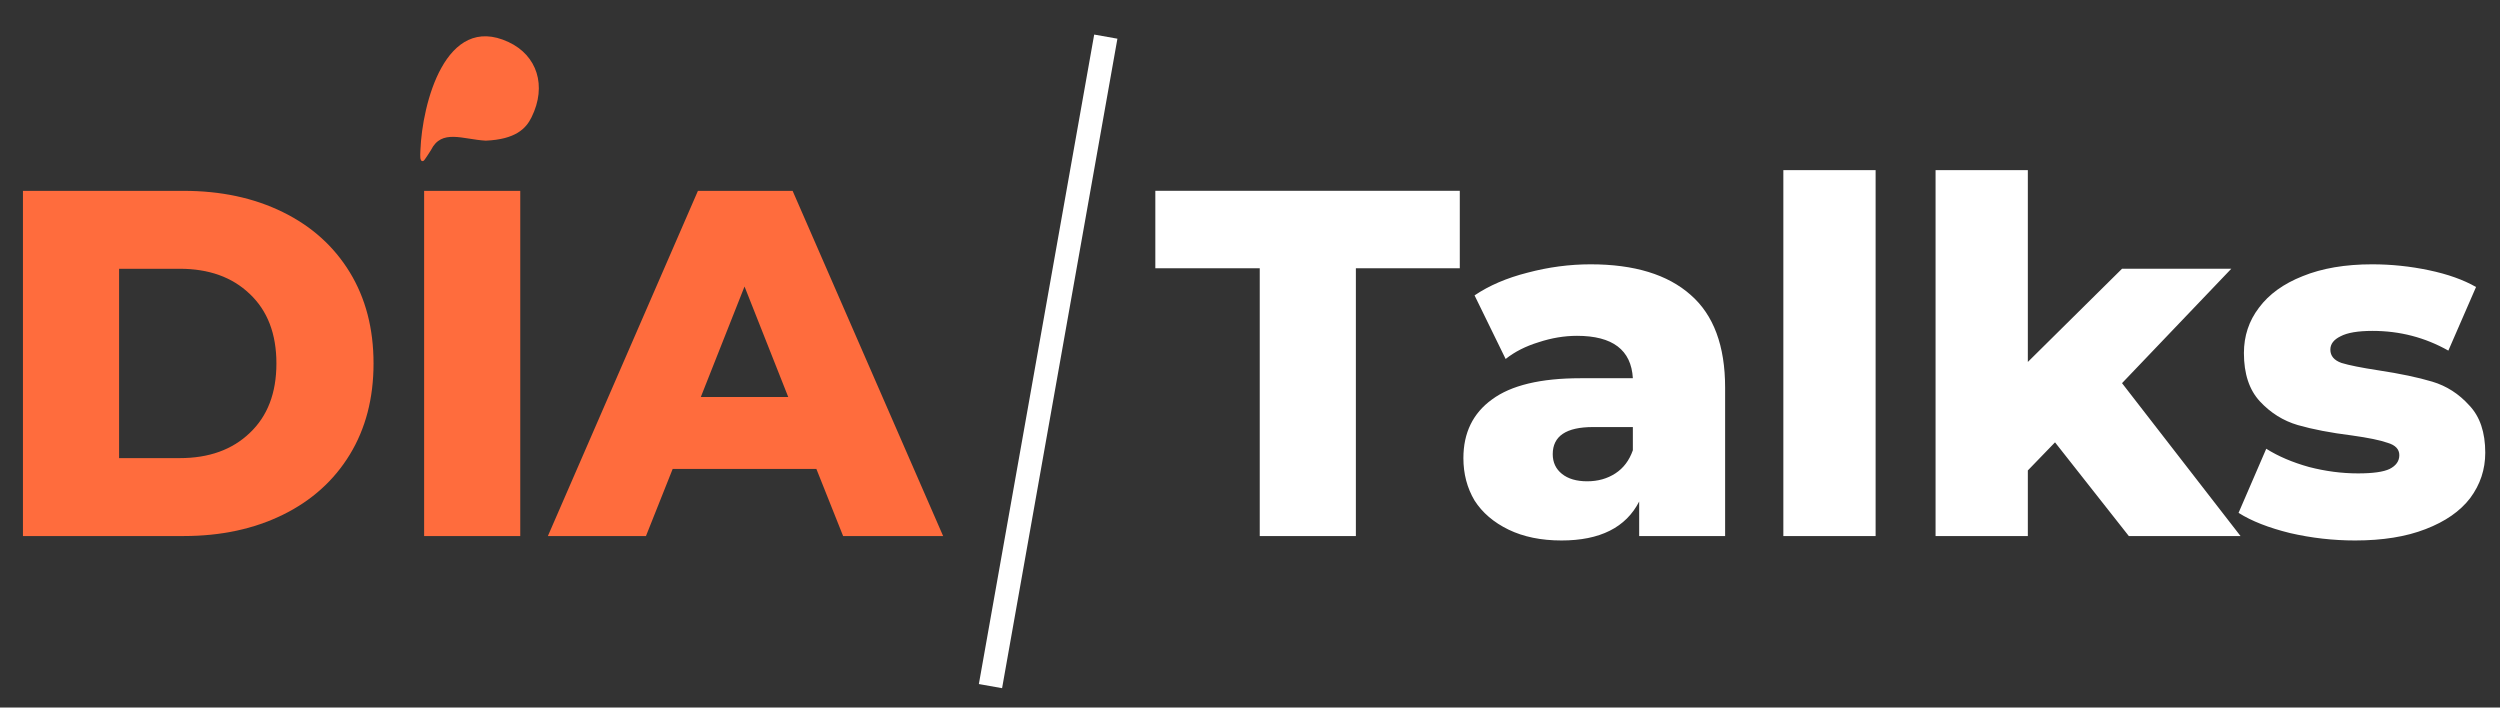
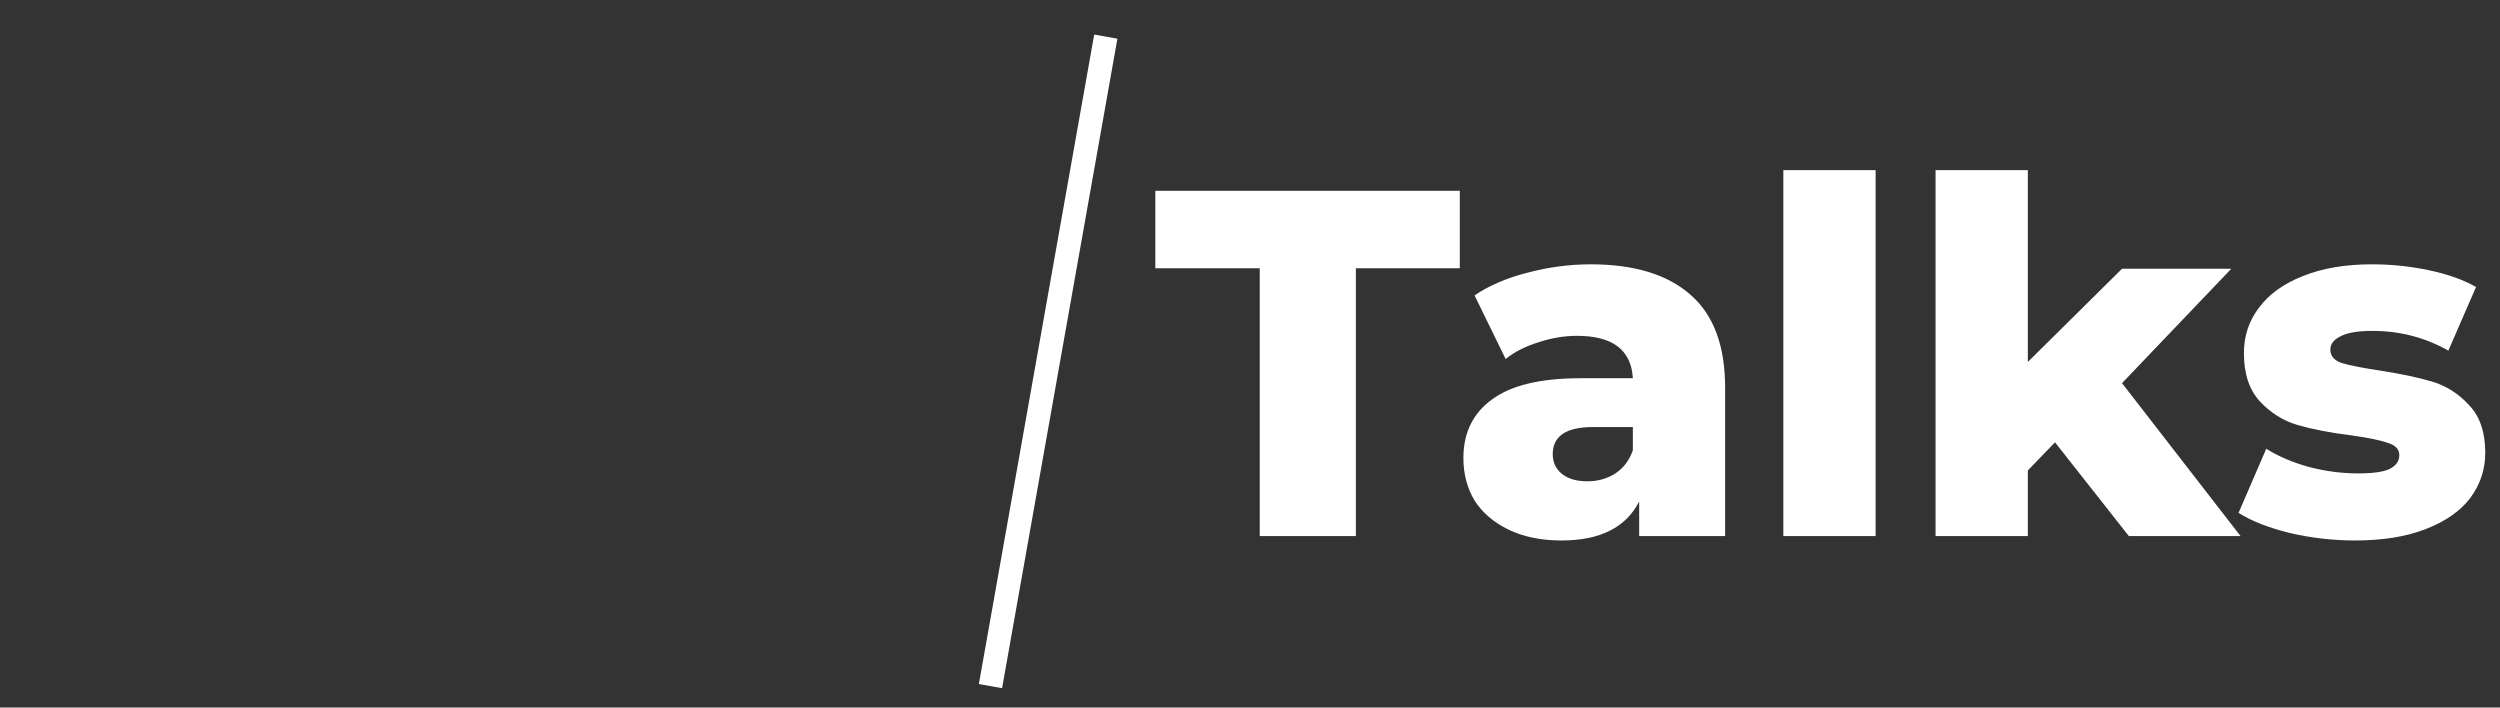
<svg xmlns="http://www.w3.org/2000/svg" width="106" height="30" viewBox="0 0 106 30" fill="none">
  <rect x="0" y="0" width="106" height="30" fill="#333333" stroke="none" />
-   <path d="M20.596 5.964C19.617 5.91 18.722 5.455 18.273 6.364C18.273 6.364 17.989 6.817 17.96 6.817C17.916 6.847 17.858 6.832 17.843 6.772C17.8 6.728 17.826 6.365 17.826 6.365C17.899 4.422 18.88 0.529 21.56 1.782C22.772 2.346 23.197 3.637 22.538 4.971C22.302 5.455 21.855 5.91 20.596 5.964Z" fill="#FF6C3D" />
  <path d="M53.413 11.374H48.986V8.091H61.895V11.374H57.489V22.728H53.413V11.374ZM67.442 11.207C69.295 11.207 70.709 11.639 71.683 12.503C72.658 13.353 73.145 14.664 73.145 16.434V22.728H69.501V21.264C68.938 22.365 67.84 22.916 66.207 22.916C65.342 22.916 64.594 22.762 63.962 22.456C63.331 22.149 62.851 21.738 62.521 21.222C62.206 20.692 62.048 20.093 62.048 19.424C62.048 18.351 62.453 17.521 63.262 16.936C64.072 16.337 65.321 16.037 67.01 16.037H69.233C69.165 14.838 68.375 14.239 66.865 14.239C66.33 14.239 65.788 14.329 65.239 14.51C64.69 14.678 64.223 14.915 63.839 15.221L62.521 12.524C63.139 12.106 63.887 11.785 64.765 11.562C65.658 11.325 66.55 11.207 67.442 11.207ZM67.298 20.407C67.751 20.407 68.149 20.295 68.492 20.072C68.835 19.849 69.082 19.522 69.233 19.09V18.107H67.545C66.406 18.107 65.836 18.49 65.836 19.257C65.836 19.605 65.966 19.884 66.227 20.093C66.488 20.302 66.845 20.407 67.298 20.407ZM75.614 7.213H79.526V22.728H75.614V7.213ZM87.133 18.755L85.98 19.947V22.728H82.068V7.213H85.98V15.347L89.974 11.395H94.607L89.974 16.246L94.998 22.728H90.262L87.133 18.755ZM99.857 22.916C98.923 22.916 98.004 22.811 97.098 22.602C96.192 22.379 95.464 22.093 94.915 21.745L96.089 19.027C96.597 19.347 97.201 19.605 97.901 19.8C98.601 19.982 99.294 20.072 99.98 20.072C100.612 20.072 101.059 20.009 101.319 19.884C101.594 19.745 101.731 19.549 101.731 19.299C101.731 19.048 101.566 18.873 101.237 18.776C100.921 18.664 100.413 18.56 99.713 18.462C98.82 18.351 98.058 18.204 97.427 18.023C96.81 17.842 96.274 17.507 95.821 17.02C95.368 16.532 95.142 15.849 95.142 14.97C95.142 14.246 95.355 13.604 95.78 13.047C96.205 12.475 96.823 12.029 97.633 11.709C98.457 11.374 99.438 11.207 100.578 11.207C101.388 11.207 102.191 11.29 102.987 11.458C103.783 11.625 104.449 11.862 104.984 12.169L103.81 14.866C102.822 14.308 101.751 14.03 100.598 14.03C99.98 14.03 99.527 14.106 99.239 14.259C98.951 14.399 98.807 14.587 98.807 14.824C98.807 15.089 98.964 15.277 99.28 15.389C99.596 15.486 100.118 15.591 100.845 15.702C101.765 15.842 102.527 16.002 103.131 16.183C103.735 16.364 104.256 16.699 104.696 17.187C105.149 17.661 105.375 18.33 105.375 19.194C105.375 19.905 105.162 20.546 104.737 21.118C104.312 21.675 103.68 22.114 102.843 22.435C102.019 22.756 101.024 22.916 99.857 22.916Z" fill="white" />
  <path d="M41.996 29.091L46.886 1.553" stroke="white" />
-   <path d="M0.973 8.092H7.787C9.366 8.092 10.766 8.391 11.988 8.991C13.209 9.59 14.156 10.441 14.829 11.542C15.502 12.643 15.838 13.932 15.838 15.41C15.838 16.887 15.502 18.177 14.829 19.278C14.156 20.379 13.209 21.23 11.988 21.829C10.766 22.428 9.366 22.728 7.787 22.728H0.973V8.092ZM7.623 19.424C8.858 19.424 9.846 19.069 10.588 18.358C11.343 17.647 11.72 16.665 11.72 15.41C11.72 14.155 11.343 13.173 10.588 12.462C9.846 11.751 8.858 11.396 7.623 11.396H5.049V19.424H7.623ZM17.983 8.092H22.059V22.728H17.983V8.092ZM34.615 19.884H28.521L27.389 22.728H23.23L29.592 8.092H33.607L39.989 22.728H35.748L34.615 19.884ZM33.421 16.832L31.568 12.148L29.715 16.832H33.421Z" fill="#FF6C3D" />
</svg>